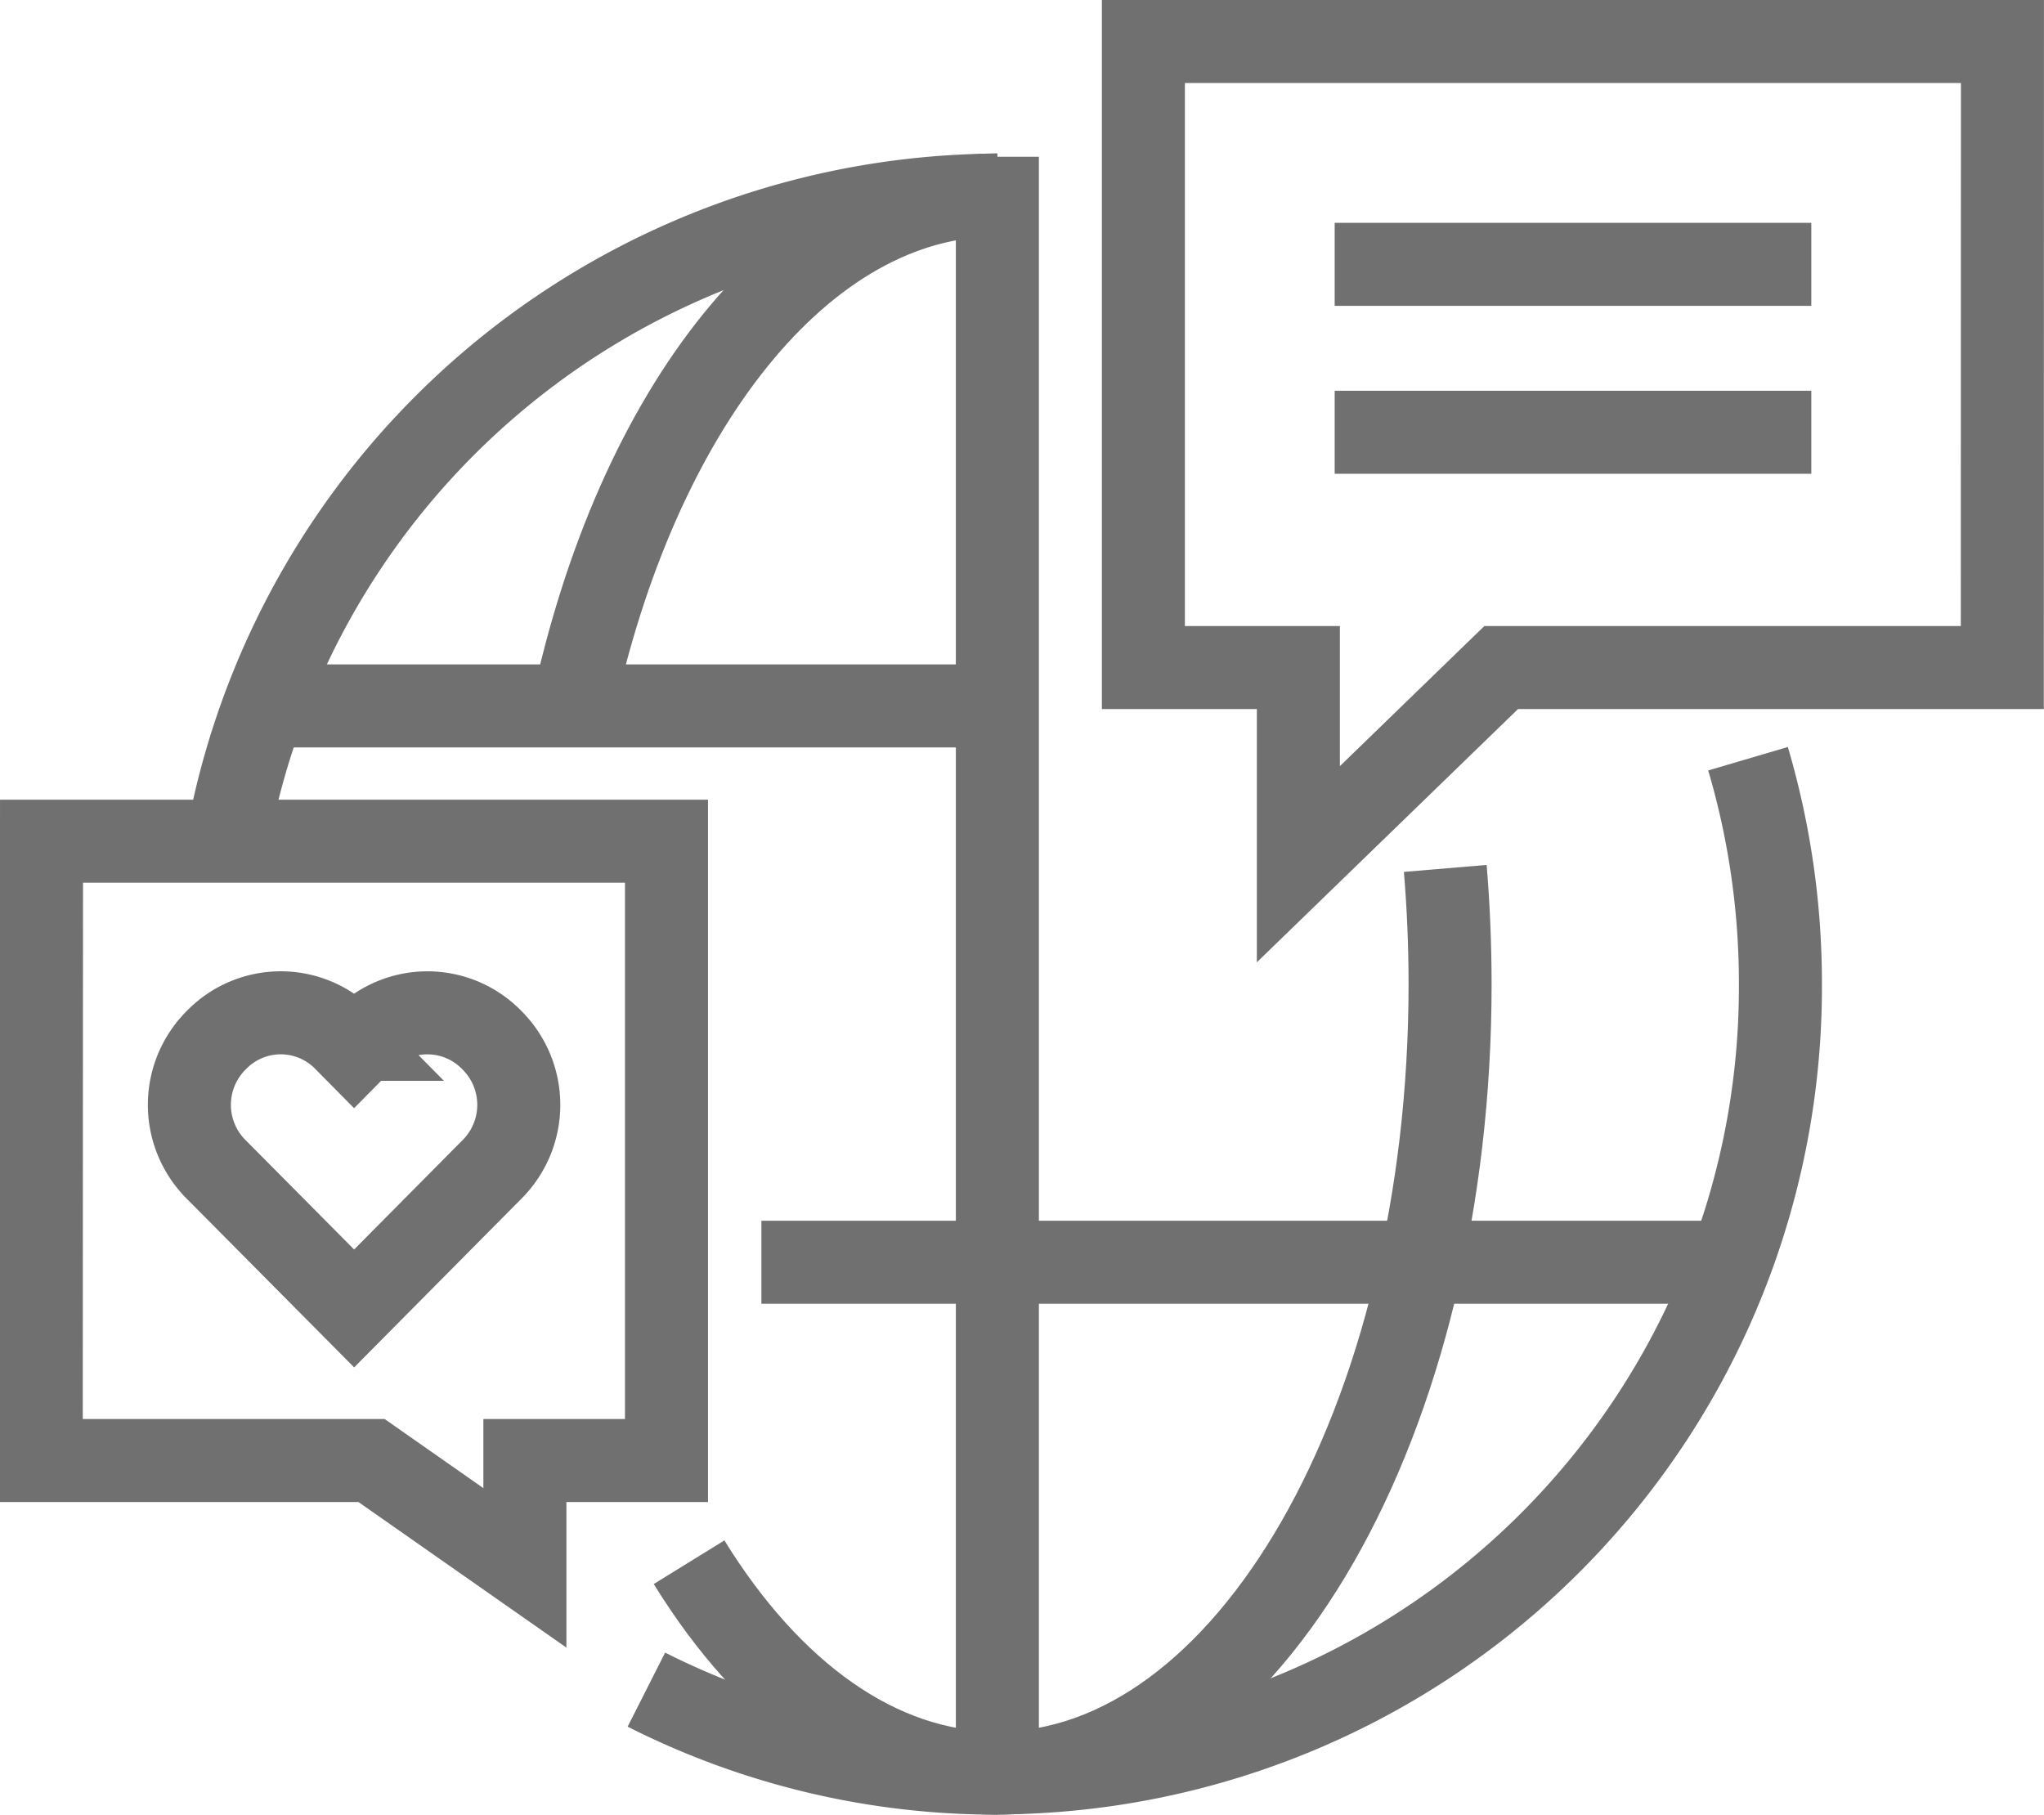
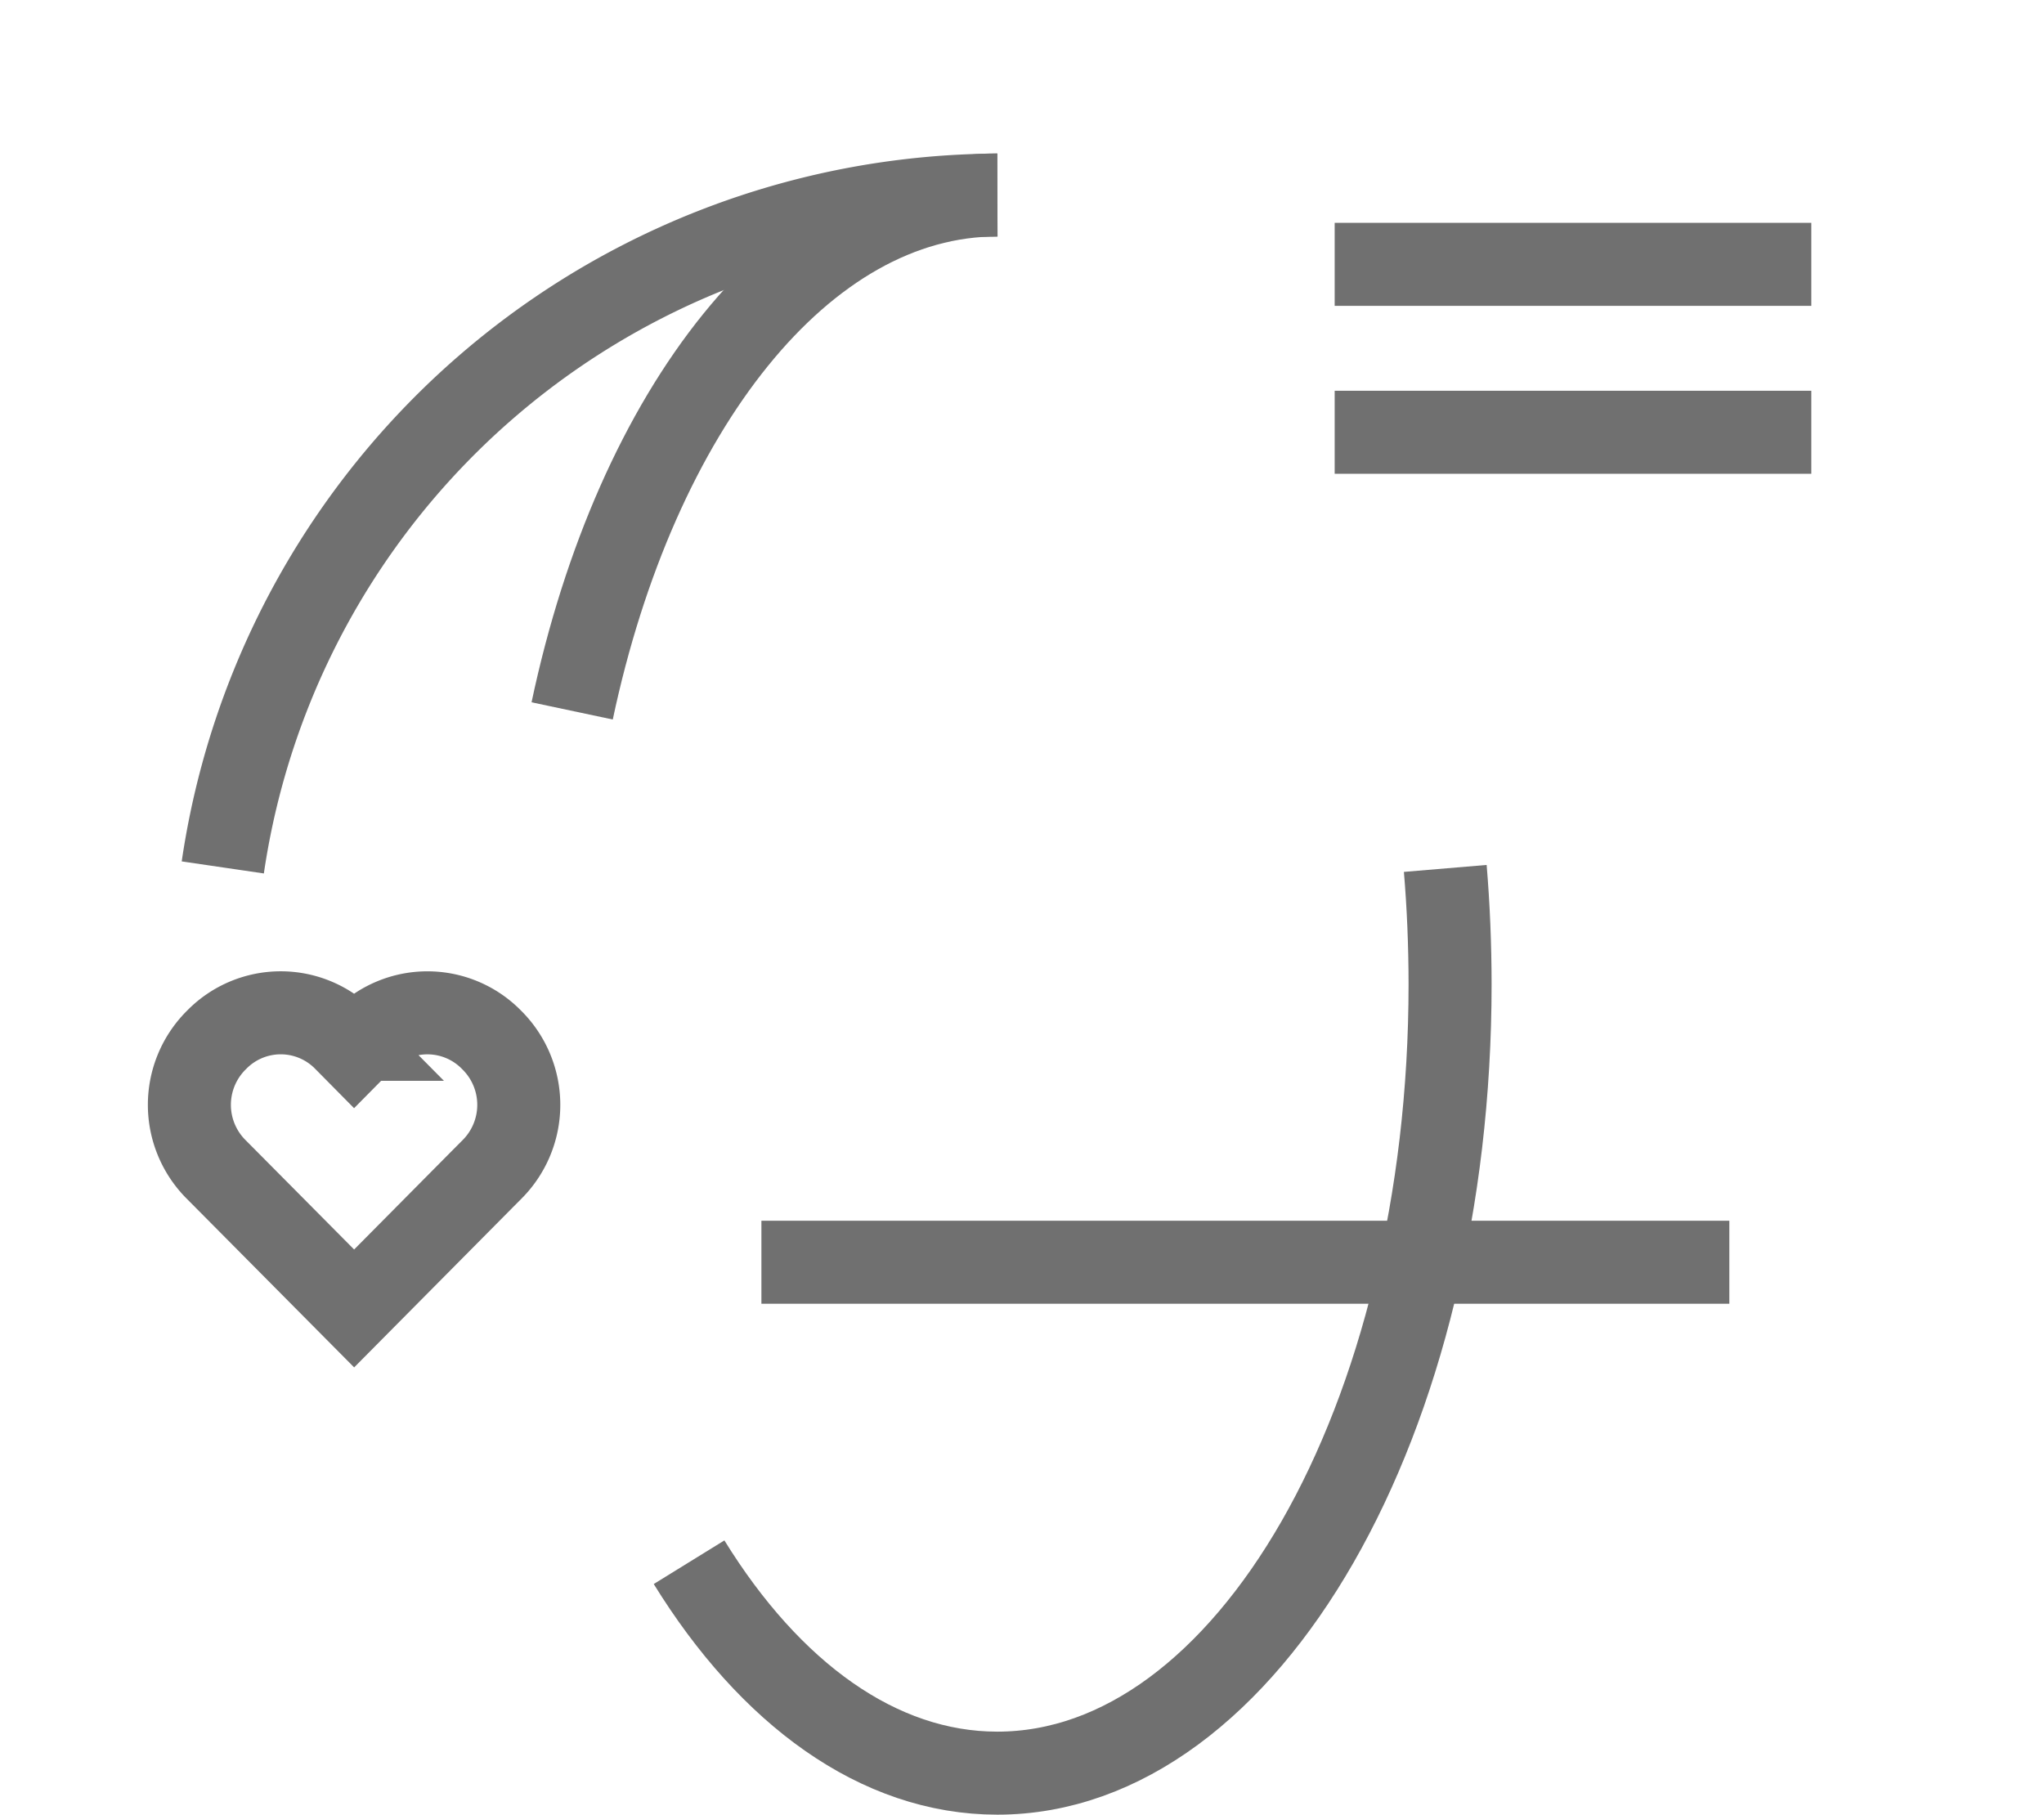
<svg xmlns="http://www.w3.org/2000/svg" width="36.928" height="32.786" viewBox="0 0 36.928 32.786">
  <g id="Grupo_398" data-name="Grupo 398" transform="translate(-736.959 -706.16)">
    <g id="Grupo_395" data-name="Grupo 395" transform="translate(740.984 708.992)">
      <g id="Grupo_394" data-name="Grupo 394" transform="translate(0)">
-         <path id="Trazado_493" data-name="Trazado 493" d="M782.915,814.323a14,14,0,0,1-6.341-1.509" transform="translate(-768.921 -785.119)" fill="none" stroke="#707070" stroke-linejoin="round" stroke-width="1.5" />
        <path id="Trazado_494" data-name="Trazado 494" d="M749.357,728.928a14.21,14.21,0,0,1,13.994-12.147" transform="translate(-749.357 -716.088)" fill="none" stroke="#707070" stroke-linejoin="round" stroke-width="1.5" />
        <path id="Trazado_495" data-name="Trazado 495" d="M792.98,760.045q.086,1.023.087,2.091c0,7.873-3.663,14.255-8.18,14.255-2.151,0-4.109-1.446-5.569-3.811" transform="translate(-770.894 -747.187)" fill="none" stroke="#707070" stroke-linejoin="round" stroke-width="1.5" />
        <path id="Trazado_496" data-name="Trazado 496" d="M771.807,726.1c1.153-5.441,4.158-9.322,7.681-9.322" transform="translate(-765.495 -716.088)" fill="none" stroke="#707070" stroke-linejoin="round" stroke-width="1.5" />
-         <path id="Trazado_497" data-name="Trazado 497" d="M799.126,714.316v29.2a14.2,14.2,0,0,0,14.147-14.255,14.349,14.349,0,0,0-.585-4.069" transform="translate(-785.132 -714.316)" fill="none" stroke="#707070" stroke-linejoin="round" stroke-width="1.5" />
-         <line id="Línea_140" data-name="Línea 140" x1="13.65" transform="translate(0.768 9.922)" fill="none" stroke="#707070" stroke-linejoin="round" stroke-width="1.5" />
        <line id="Línea_141" data-name="Línea 141" x2="17.487" transform="translate(9.731 19.973)" fill="none" stroke="#707070" stroke-linejoin="round" stroke-width="1.5" />
      </g>
    </g>
-     <path id="Trazado_498" data-name="Trazado 498" d="M737.709,758.295H749v11.19h-2.558v1.939l-2.77-1.939h-5.968Z" transform="translate(0 -36.937)" fill="none" stroke="#707070" stroke-width="1.5" />
    <g id="Grupo_396" data-name="Grupo 396" transform="translate(757.617 706.91)">
-       <path id="Trazado_499" data-name="Trazado 499" d="M824.032,706.91h-15.52v11.311h2.8v3.553l3.664-3.553h9.054Z" transform="translate(-808.513 -706.91)" fill="none" stroke="#707070" stroke-width="1.5" />
      <line id="Línea_142" data-name="Línea 142" x2="8.611" transform="translate(3.455 4.026)" fill="none" stroke="#707070" stroke-width="1.5" />
      <line id="Línea_143" data-name="Línea 143" x2="8.611" transform="translate(3.455 7.06)" fill="none" stroke="#707070" stroke-width="1.5" />
    </g>
    <g id="Grupo_397" data-name="Grupo 397" transform="translate(740.38 724.458)">
      <path id="Trazado_500" data-name="Trazado 500" d="M752.51,772.32l.175-.176a1.649,1.649,0,0,0,0-2.319l-.024-.024a1.62,1.62,0,0,0-2.3,0l-.175.177-.175-.177a1.619,1.619,0,0,0-2.3,0l-.024.024a1.649,1.649,0,0,0,0,2.319l.175.176,2.325,2.343Z" transform="translate(-747.21 -769.321)" fill="none" stroke="#707070" stroke-width="1.5" />
    </g>
  </g>
</svg>